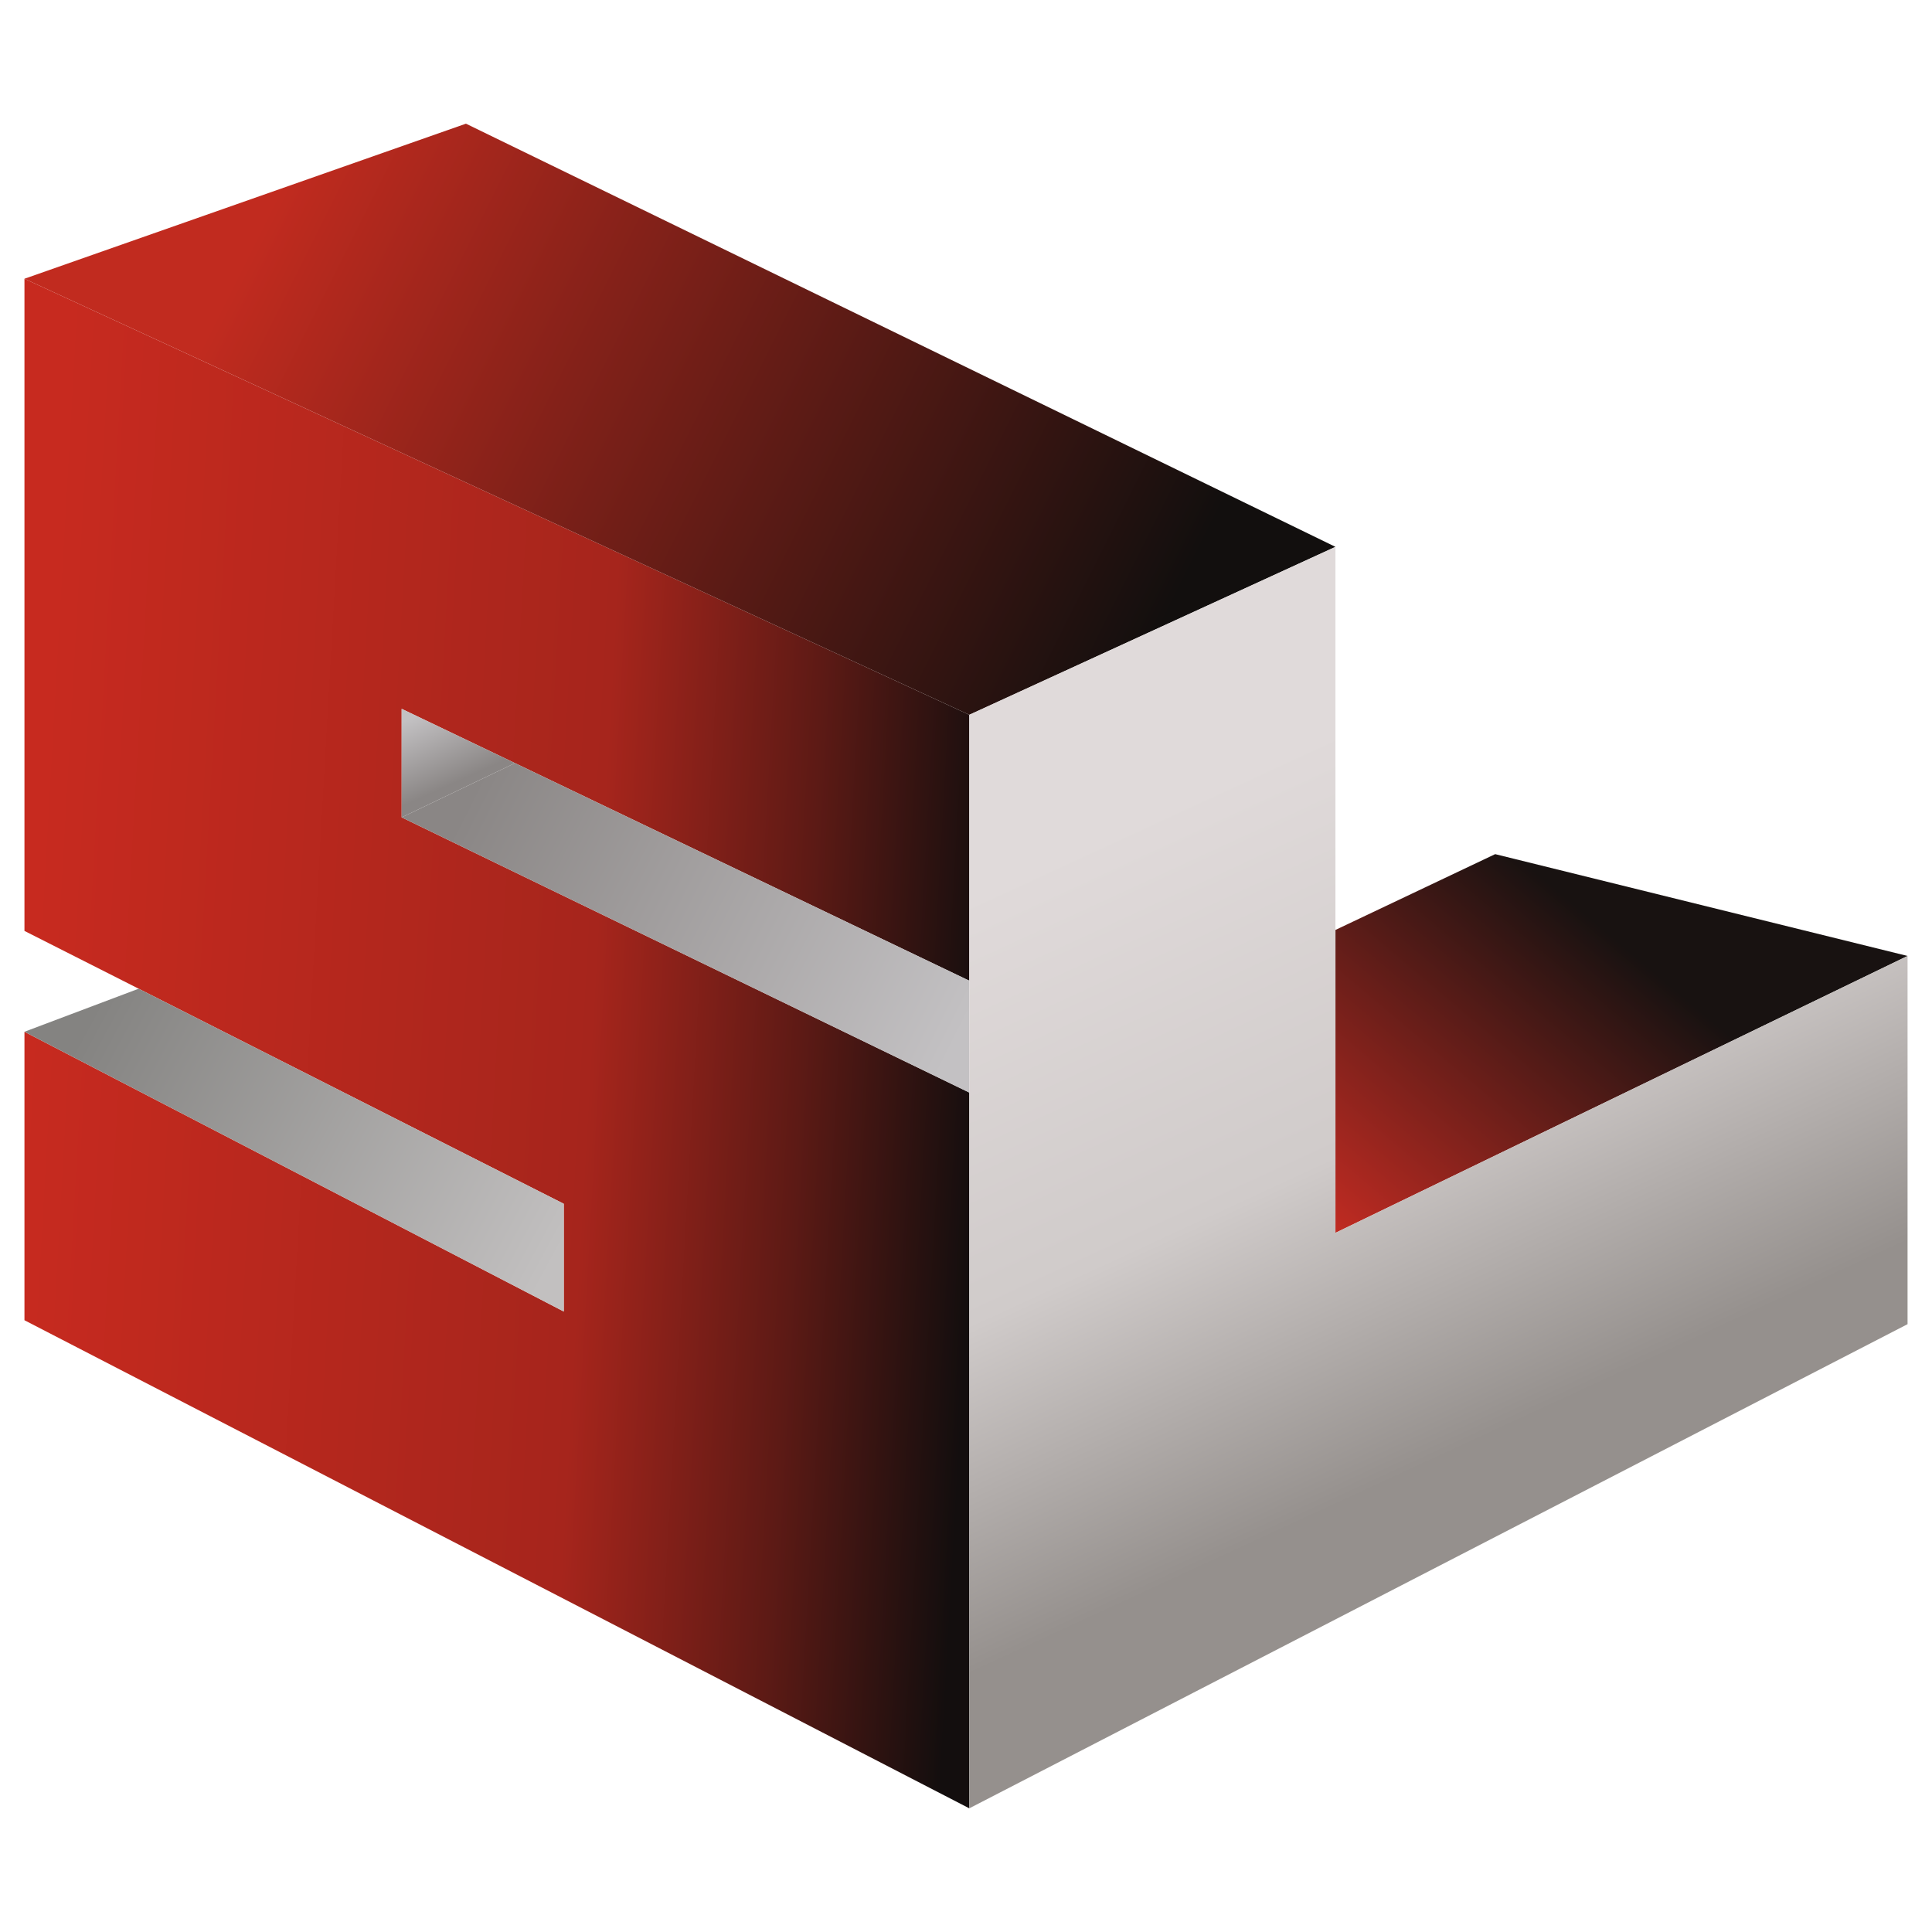
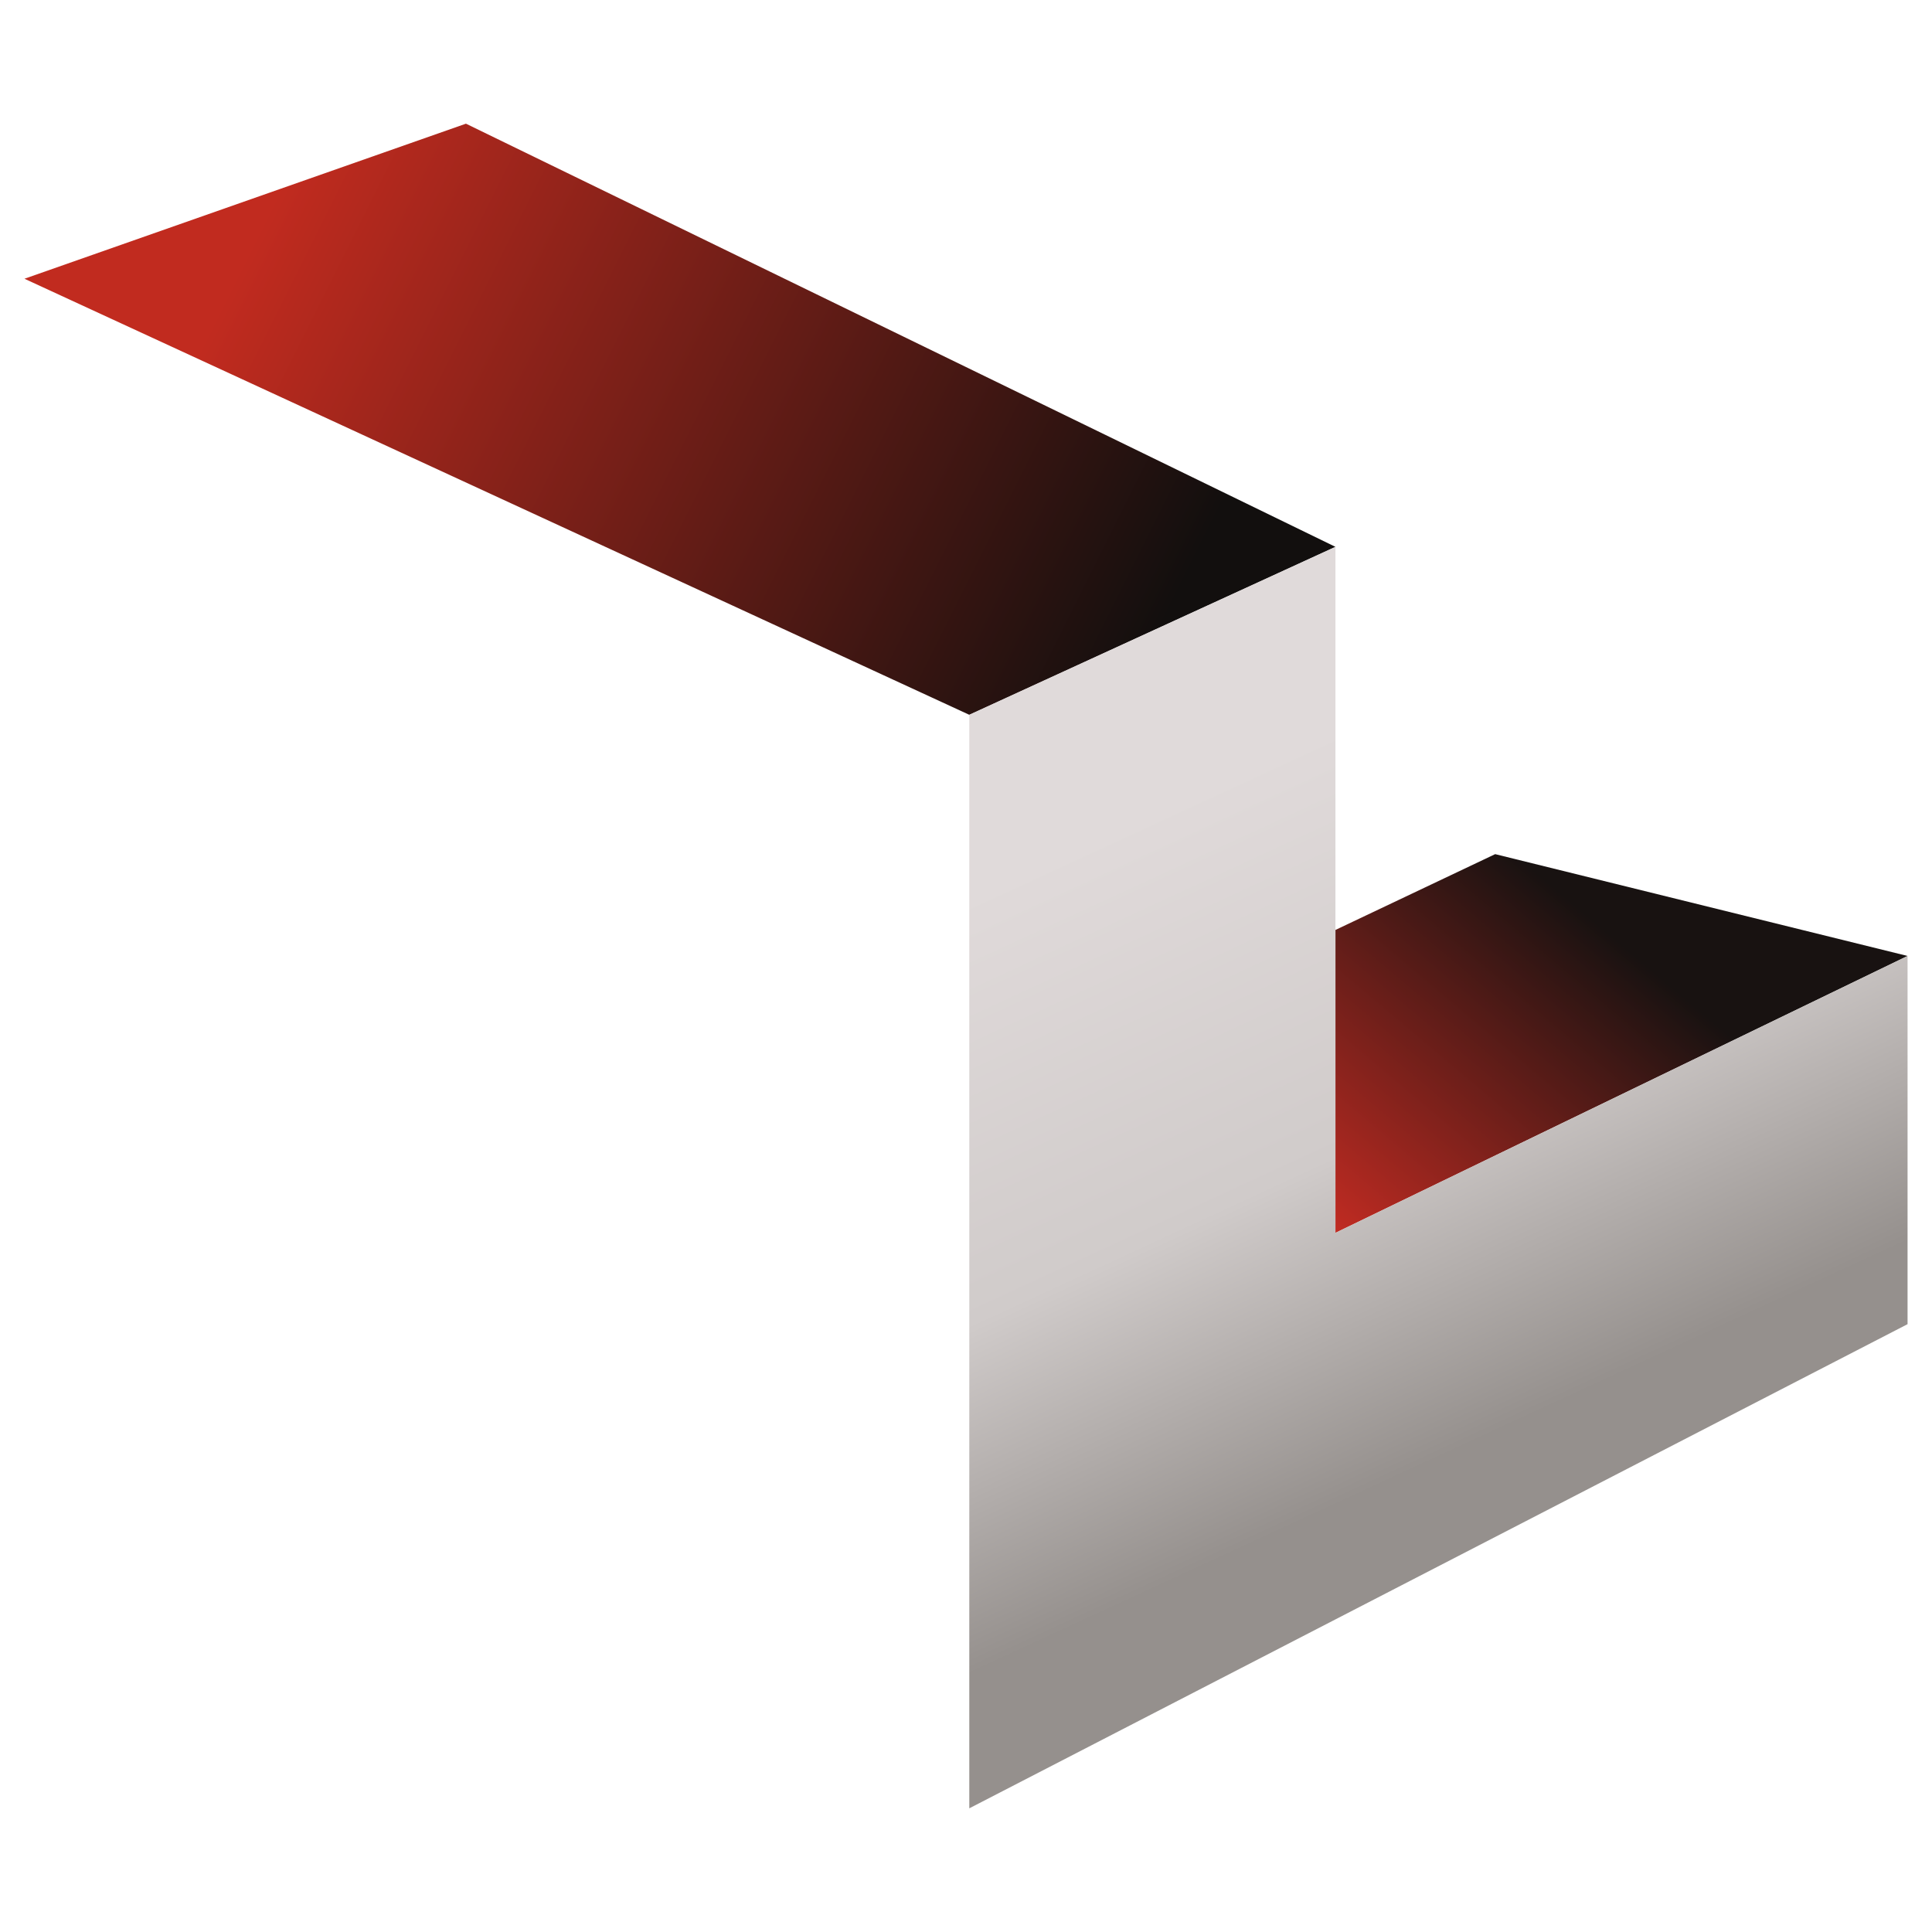
<svg xmlns="http://www.w3.org/2000/svg" width="100%" height="100%" viewBox="0 0 500 500" version="1.1" xml:space="preserve" style="fill-rule:evenodd;clip-rule:evenodd;stroke-linejoin:round;stroke-miterlimit:2;">
  <g transform="matrix(1.077,0,0,1.077,-90.52,16.319)">
-     <path d="M89.925,51.828L89.925,208.544L219.518,274.113L219.518,300L89.925,232.776L89.925,302.094L316.967,419.382L316.967,247.387L180.566,181.261L180.566,155.18L316.967,220.513L316.967,156.612L89.925,51.828Z" style="fill:url(#_Linear1);" />
-   </g>
+     </g>
  <g transform="matrix(1.077,0,0,1.077,-90.52,15.989)">
-     <path d="M89.925,233.082L117.367,222.735L219.518,274.419L219.518,300.306L89.925,233.082Z" style="fill:url(#_Linear2);" />
-   </g>
+     </g>
  <g transform="matrix(1.077,0,0,1.077,14.432,-40.483)">
-     <path d="M83.117,234.002L110.343,220.962L219.518,273.254L219.518,300.128L83.117,234.002Z" style="fill:url(#_Linear3);" />
-   </g>
+     </g>
  <g transform="matrix(1.077,0,0,1.077,-13.402,-44.386)">
-     <path d="M108.961,237.626L108.961,211.545L136.188,224.586L108.961,237.626Z" style="fill:url(#_Linear4);" />
+     <path d="M108.961,237.626L136.188,224.586L108.961,237.626Z" style="fill:url(#_Linear4);" />
  </g>
  <g transform="matrix(1.077,0,0,1.077,-89.725,15.853)">
    <path d="M89.186,52.261L195.276,15L404.211,116.686L316.229,157.045" style="fill:url(#_Linear5);" />
  </g>
  <g transform="matrix(1.077,0,0,1.077,47.979,150.137)">
    <path d="M276.352,84.06L314.736,65.844L413.829,90.311L276.352,156.848" style="fill:url(#_Linear6);" />
  </g>
  <g transform="matrix(1.077,0,0,1.077,-90.52,15.855)">
    <path d="M316.967,157.043L404.95,116.684L404.95,281.53L542.427,214.993L542.427,303.471L316.967,419.813L316.967,157.043Z" style="fill:url(#_Linear7);" />
  </g>
  <defs>
    <linearGradient id="_Linear1" x1="0" y1="0" x2="1" y2="0" gradientUnits="userSpaceOnUse" gradientTransform="matrix(227.043,11.436,-11.436,227.043,89.924,267.554)">
      <stop offset="0" style="stop-color:rgb(199,42,31);stop-opacity:1" />
      <stop offset="0.59" style="stop-color:rgb(166,37,28);stop-opacity:1" />
      <stop offset="0.81" style="stop-color:rgb(93,26,21);stop-opacity:1" />
      <stop offset="1" style="stop-color:rgb(19,14,14);stop-opacity:1" />
    </linearGradient>
    <linearGradient id="_Linear2" x1="0" y1="0" x2="1" y2="0" gradientUnits="userSpaceOnUse" gradientTransform="matrix(109.92,59.811,-59.811,109.92,106.287,229.366)">
      <stop offset="0" style="stop-color:rgb(132,131,129);stop-opacity:1" />
      <stop offset="1" style="stop-color:rgb(194,192,192);stop-opacity:1" />
    </linearGradient>
    <linearGradient id="_Linear3" x1="0" y1="0" x2="1" y2="0" gradientUnits="userSpaceOnUse" gradientTransform="matrix(117.467,59.03,-59.03,117.467,98.74,230.146)">
      <stop offset="0" style="stop-color:rgb(138,134,133);stop-opacity:1" />
      <stop offset="1" style="stop-color:rgb(195,193,195);stop-opacity:1" />
    </linearGradient>
    <linearGradient id="_Linear4" x1="0" y1="0" x2="1" y2="0" gradientUnits="userSpaceOnUse" gradientTransform="matrix(-7.602,-16.871,16.871,-7.602,121.79,229.313)">
      <stop offset="0" style="stop-color:rgb(138,134,133);stop-opacity:1" />
      <stop offset="1" style="stop-color:rgb(195,193,195);stop-opacity:1" />
    </linearGradient>
    <linearGradient id="_Linear5" x1="0" y1="0" x2="1" y2="0" gradientUnits="userSpaceOnUse" gradientTransform="matrix(212.412,104.742,-104.742,212.412,150.435,30.501)">
      <stop offset="0" style="stop-color:rgb(193,43,31);stop-opacity:1" />
      <stop offset="1" style="stop-color:rgb(18,15,14);stop-opacity:1" />
    </linearGradient>
    <linearGradient id="_Linear6" x1="0" y1="0" x2="1" y2="0" gradientUnits="userSpaceOnUse" gradientTransform="matrix(62.199,-73.932,73.932,62.199,256.937,139.776)">
      <stop offset="0" style="stop-color:rgb(192,43,34);stop-opacity:1" />
      <stop offset="1" style="stop-color:rgb(24,18,17);stop-opacity:1" />
    </linearGradient>
    <linearGradient id="_Linear7" x1="0" y1="0" x2="1" y2="0" gradientUnits="userSpaceOnUse" gradientTransform="matrix(-72.427,-154.2,154.2,-72.427,483.611,310.812)">
      <stop offset="0" style="stop-color:rgb(149,144,141);stop-opacity:1" />
      <stop offset="0.45" style="stop-color:rgb(208,203,202);stop-opacity:1" />
      <stop offset="1" style="stop-color:rgb(224,218,218);stop-opacity:1" />
    </linearGradient>
  </defs>
</svg>